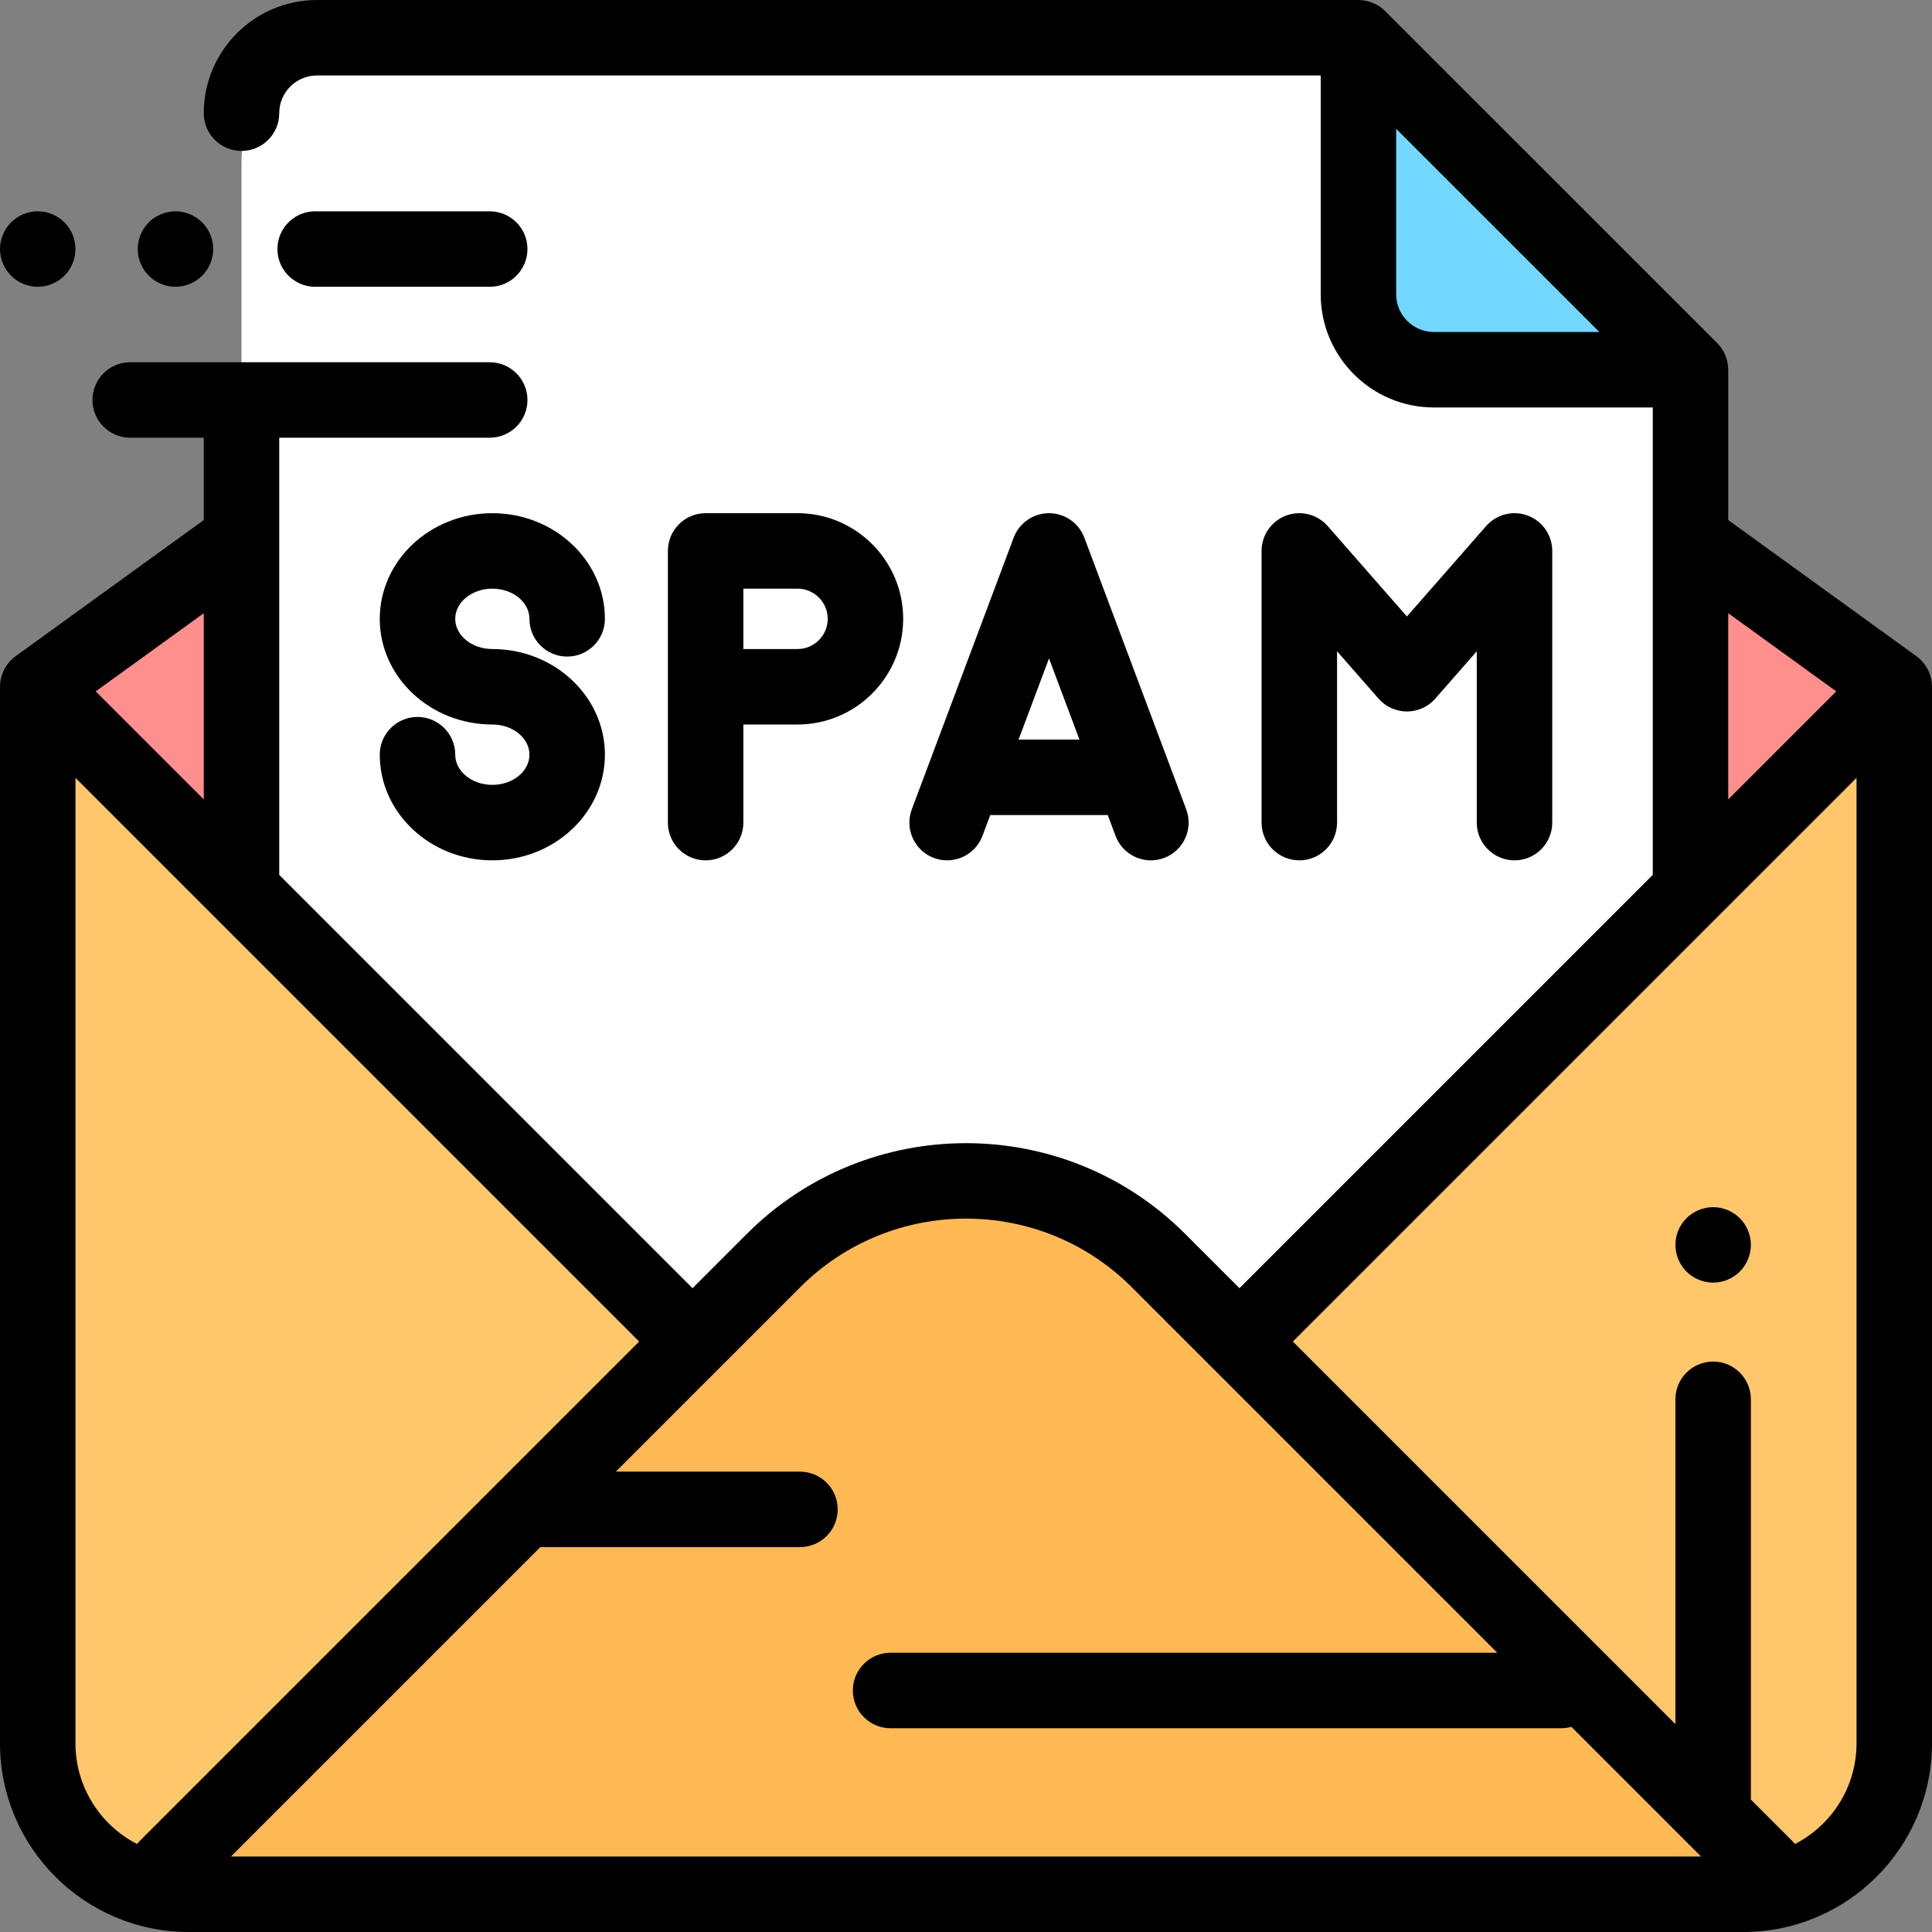
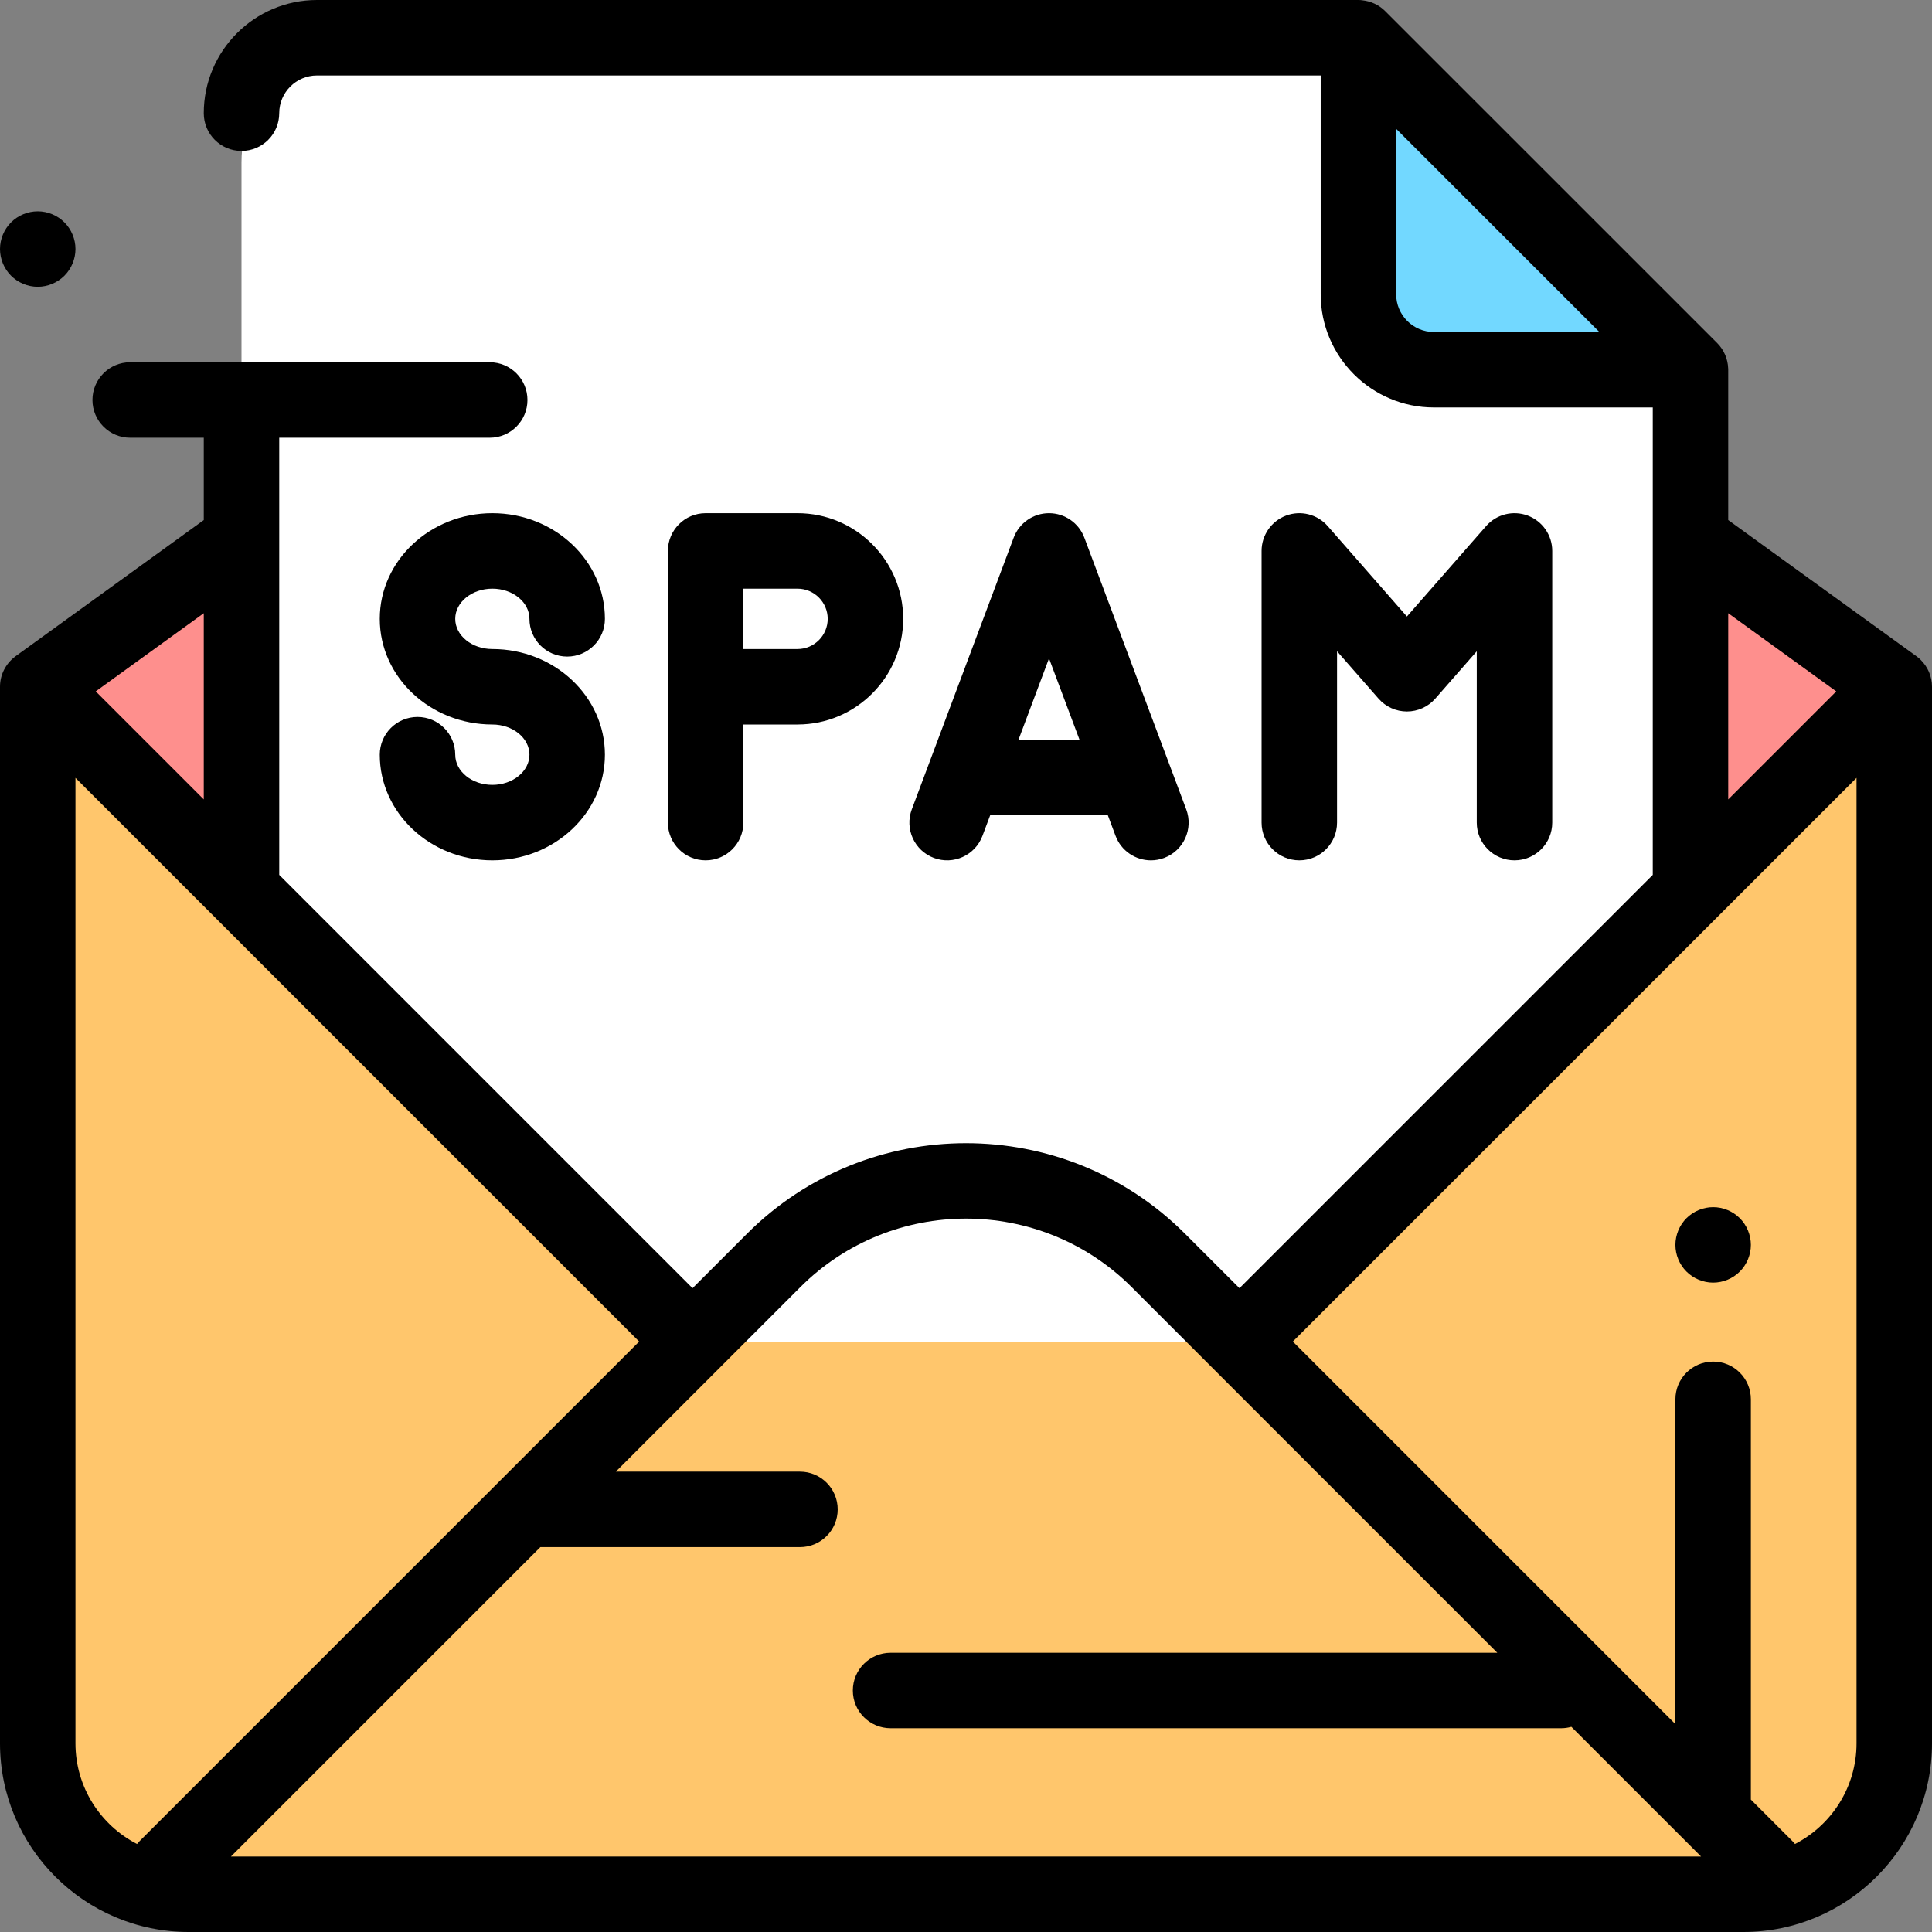
<svg xmlns="http://www.w3.org/2000/svg" version="1.1" id="Capa_1" x="0px" y="0px" viewBox="0 0 512 512" style="enable-background:new 0 0 512 512;" xml:space="preserve">
  <rect x="0" y="0" width="512" height="512" fill="#808080" stroke="none" />
  <path style="fill:#FE8F8D;" d="M10,182v280c0,22.091,17.909,40,40,40h412c22.091,0,40-17.909,40-40V182L280.703,18.276  c-14.679-10.86-34.728-10.86-49.407,0L10,182z" />
  <path style="fill:#FFFFFF;" d="M97,10h261.5l91,90.987V469c0,18.225-14.775,33-33,33H97c-18.225,0-33-14.775-33-33v-21V43  C64,24.775,78.775,10,97,10z" />
  <path style="fill:#72D8FF;" d="M358.5,11.167V76.5c0,13.531,10.969,24.5,24.5,24.5h65.333L358.5,11.167z" />
  <path style="fill:#FFC66C;" d="M328.473,355.527H183.527L10,182v280c0,22.091,17.909,40,40,40h412c22.091,0,40-17.909,40-40V182  L328.473,355.527z" />
-   <path style="fill:#FFB954;" d="M306.973,334.027c-28.151-28.151-73.794-28.151-101.945,0l-166.34,166.34  C42.276,501.423,46.07,502,50,502h412c3.93,0,7.724-0.577,11.312-1.633L306.973,334.027z" />
  <path d="M508.99,174.855c-0.231-0.26-0.595-0.572-1.127-0.957L458,137.819V97.983c0-0.135-0.007-0.256-0.016-0.377  c-0.094-2.47-1.094-4.875-2.914-6.695l-88-87.983c-1.655-1.655-3.796-2.614-6.027-2.849c-0.134-0.024-0.281-0.042-0.444-0.055  c-0.038-0.002-0.076-0.009-0.114-0.01C360.335,0.005,360.174,0,360,0H84C67.458,0,54,13.458,54,30c0,5.522,4.478,10,10,10  s10-4.478,10-10c0-5.514,4.486-10,10-10h266v57.983c0,16.542,13.458,30,30,30h58v123.874L328.473,341.385l-14.429-14.429  c-32.006-32.006-84.082-32.006-116.088,0l-14.429,14.429L74,231.857V116h55.781c5.522,0,10-4.478,10-10s-4.478-10-10-10H34.5  c-5.522,0-10,4.478-10,10s4.478,10,10,10H54v21.819L4.138,173.898c-0.103,0.075-0.189,0.146-0.275,0.218  C1.516,175.947,0,178.793,0,182v280c0,27.57,22.43,50,50,50h412c27.57,0,50-22.43,50-50V182  C512,179.199,510.845,176.671,508.99,174.855z M380,87.983c-5.514,0-10-4.486-10-10V34.139l53.854,53.845L380,87.983L380,87.983z   M458,162.506l28.633,20.719L458,211.857V162.506z M212.099,341.099c24.207-24.207,63.596-24.207,87.803,0L396.803,438h-160.79  c-5.522,0-10,4.478-10,10s4.478,10,10,10h177.733c0.93,0,1.827-0.137,2.682-0.375L450.803,492H61.197l82-82H212  c5.522,0,10-4.478,10-10s-4.478-10-10-10h-48.803L212.099,341.099z M54,211.857l-28.633-28.633L54,162.506V211.857z M20,462V206.143  l149.385,149.385L36.983,487.929c-0.241,0.241-0.466,0.491-0.678,0.75C26.634,483.693,20,473.61,20,462z M475.694,488.678  c-0.211-0.258-0.437-0.509-0.678-0.75L464,476.912v-106.08c0-5.522-4.478-10-10-10s-10,4.478-10,10v86.08L342.615,355.527  L492,206.143V462C492,473.61,485.366,483.693,475.694,488.678z" />
  <path d="M454,319.91c-2.63,0-5.21,1.069-7.07,2.93s-2.93,4.44-2.93,7.07s1.069,5.21,2.93,7.069c1.86,1.86,4.44,2.931,7.07,2.931  s5.21-1.07,7.069-2.931c1.86-1.859,2.931-4.439,2.931-7.069s-1.07-5.21-2.931-7.07C459.21,320.979,456.63,319.91,454,319.91z" />
-   <path d="M129.781,76c5.522,0,10-4.478,10-10s-4.478-10-10-10h-46.26c-5.522,0-10,4.478-10,10s4.478,10,10,10H129.781z" />
-   <path d="M46.5,76c2.63,0,5.21-1.07,7.069-2.931C55.43,71.21,56.5,68.63,56.5,66s-1.07-5.21-2.931-7.07  C51.71,57.069,49.13,56,46.5,56s-5.21,1.069-7.07,2.93S36.5,63.37,36.5,66c0,2.63,1.069,5.21,2.93,7.069  C41.29,74.93,43.87,76,46.5,76z" />
  <path d="M10,76c2.63,0,5.21-1.07,7.069-2.931C18.93,71.21,20,68.63,20,66s-1.07-5.21-2.931-7.07C15.21,57.069,12.63,56,10,56  s-5.21,1.069-7.07,2.93S0,63.359,0,66c0,2.63,1.069,5.21,2.93,7.069C4.79,74.93,7.37,76,10,76z" />
  <path d="M196.998,218v-26h14.353c15.439,0,28-12.561,28-28s-12.561-28-28-28h-24.353c-5.522,0-10,4.478-10,10v36v36  c0,5.522,4.478,10,10,10S196.998,223.522,196.998,218z M196.998,156h14.353c4.411,0,8,3.589,8,8s-3.589,8-8,8h-14.353V156z" />
  <path d="M130.475,156c5.422,0,9.833,3.589,9.833,8c0,5.522,4.478,10,10,10s10-4.478,10-10c0-15.439-13.383-28-29.833-28  s-29.834,12.561-29.834,28s13.384,28,29.834,28c5.422,0,9.833,3.589,9.833,8s-4.411,8-9.833,8c-5.423,0-9.834-3.589-9.834-8  c0-5.522-4.478-10-10-10s-10,4.478-10,10c0,15.439,13.384,28,29.834,28s29.833-12.561,29.833-28s-13.383-28-29.833-28  c-5.423,0-9.834-3.589-9.834-8S125.052,156,130.475,156z" />
  <path d="M314.361,214.488l-27-72c-1.464-3.902-5.195-6.488-9.363-6.488s-7.899,2.586-9.363,6.488l-27,72  c-1.939,5.172,0.681,10.936,5.852,12.875c5.175,1.938,10.936-0.683,12.875-5.852l2.067-5.512h31.14l2.067,5.512  c1.506,4.015,5.315,6.491,9.365,6.491c1.166,0,2.353-0.206,3.51-0.64C313.681,225.424,316.301,219.66,314.361,214.488z   M262.455,215.928l0.008-0.021C262.521,215.914,262.51,215.921,262.455,215.928z M269.928,196l8.07-21.52l8.07,21.52H269.928z" />
  <path d="M401.359,228c5.522,0,10-4.478,10-10v-72c0-4.165-2.582-7.894-6.48-9.36s-8.297-0.362-11.042,2.771l-20.991,23.964  l-20.992-23.964c-2.745-3.134-7.144-4.236-11.042-2.771c-3.898,1.467-6.48,5.195-6.48,9.36v72c0,5.522,4.478,10,10,10  s10-4.478,10-10v-45.408l10.992,12.548c1.899,2.168,4.641,3.411,7.522,3.411s5.623-1.243,7.522-3.411l10.991-12.548V218  C391.359,223.522,395.837,228,401.359,228z" />
  <g>
</g>
  <g>
</g>
  <g>
</g>
  <g>
</g>
  <g>
</g>
  <g>
</g>
  <g>
</g>
  <g>
</g>
  <g>
</g>
  <g>
</g>
  <g>
</g>
  <g>
</g>
  <g>
</g>
  <g>
</g>
  <g>
</g>
</svg>